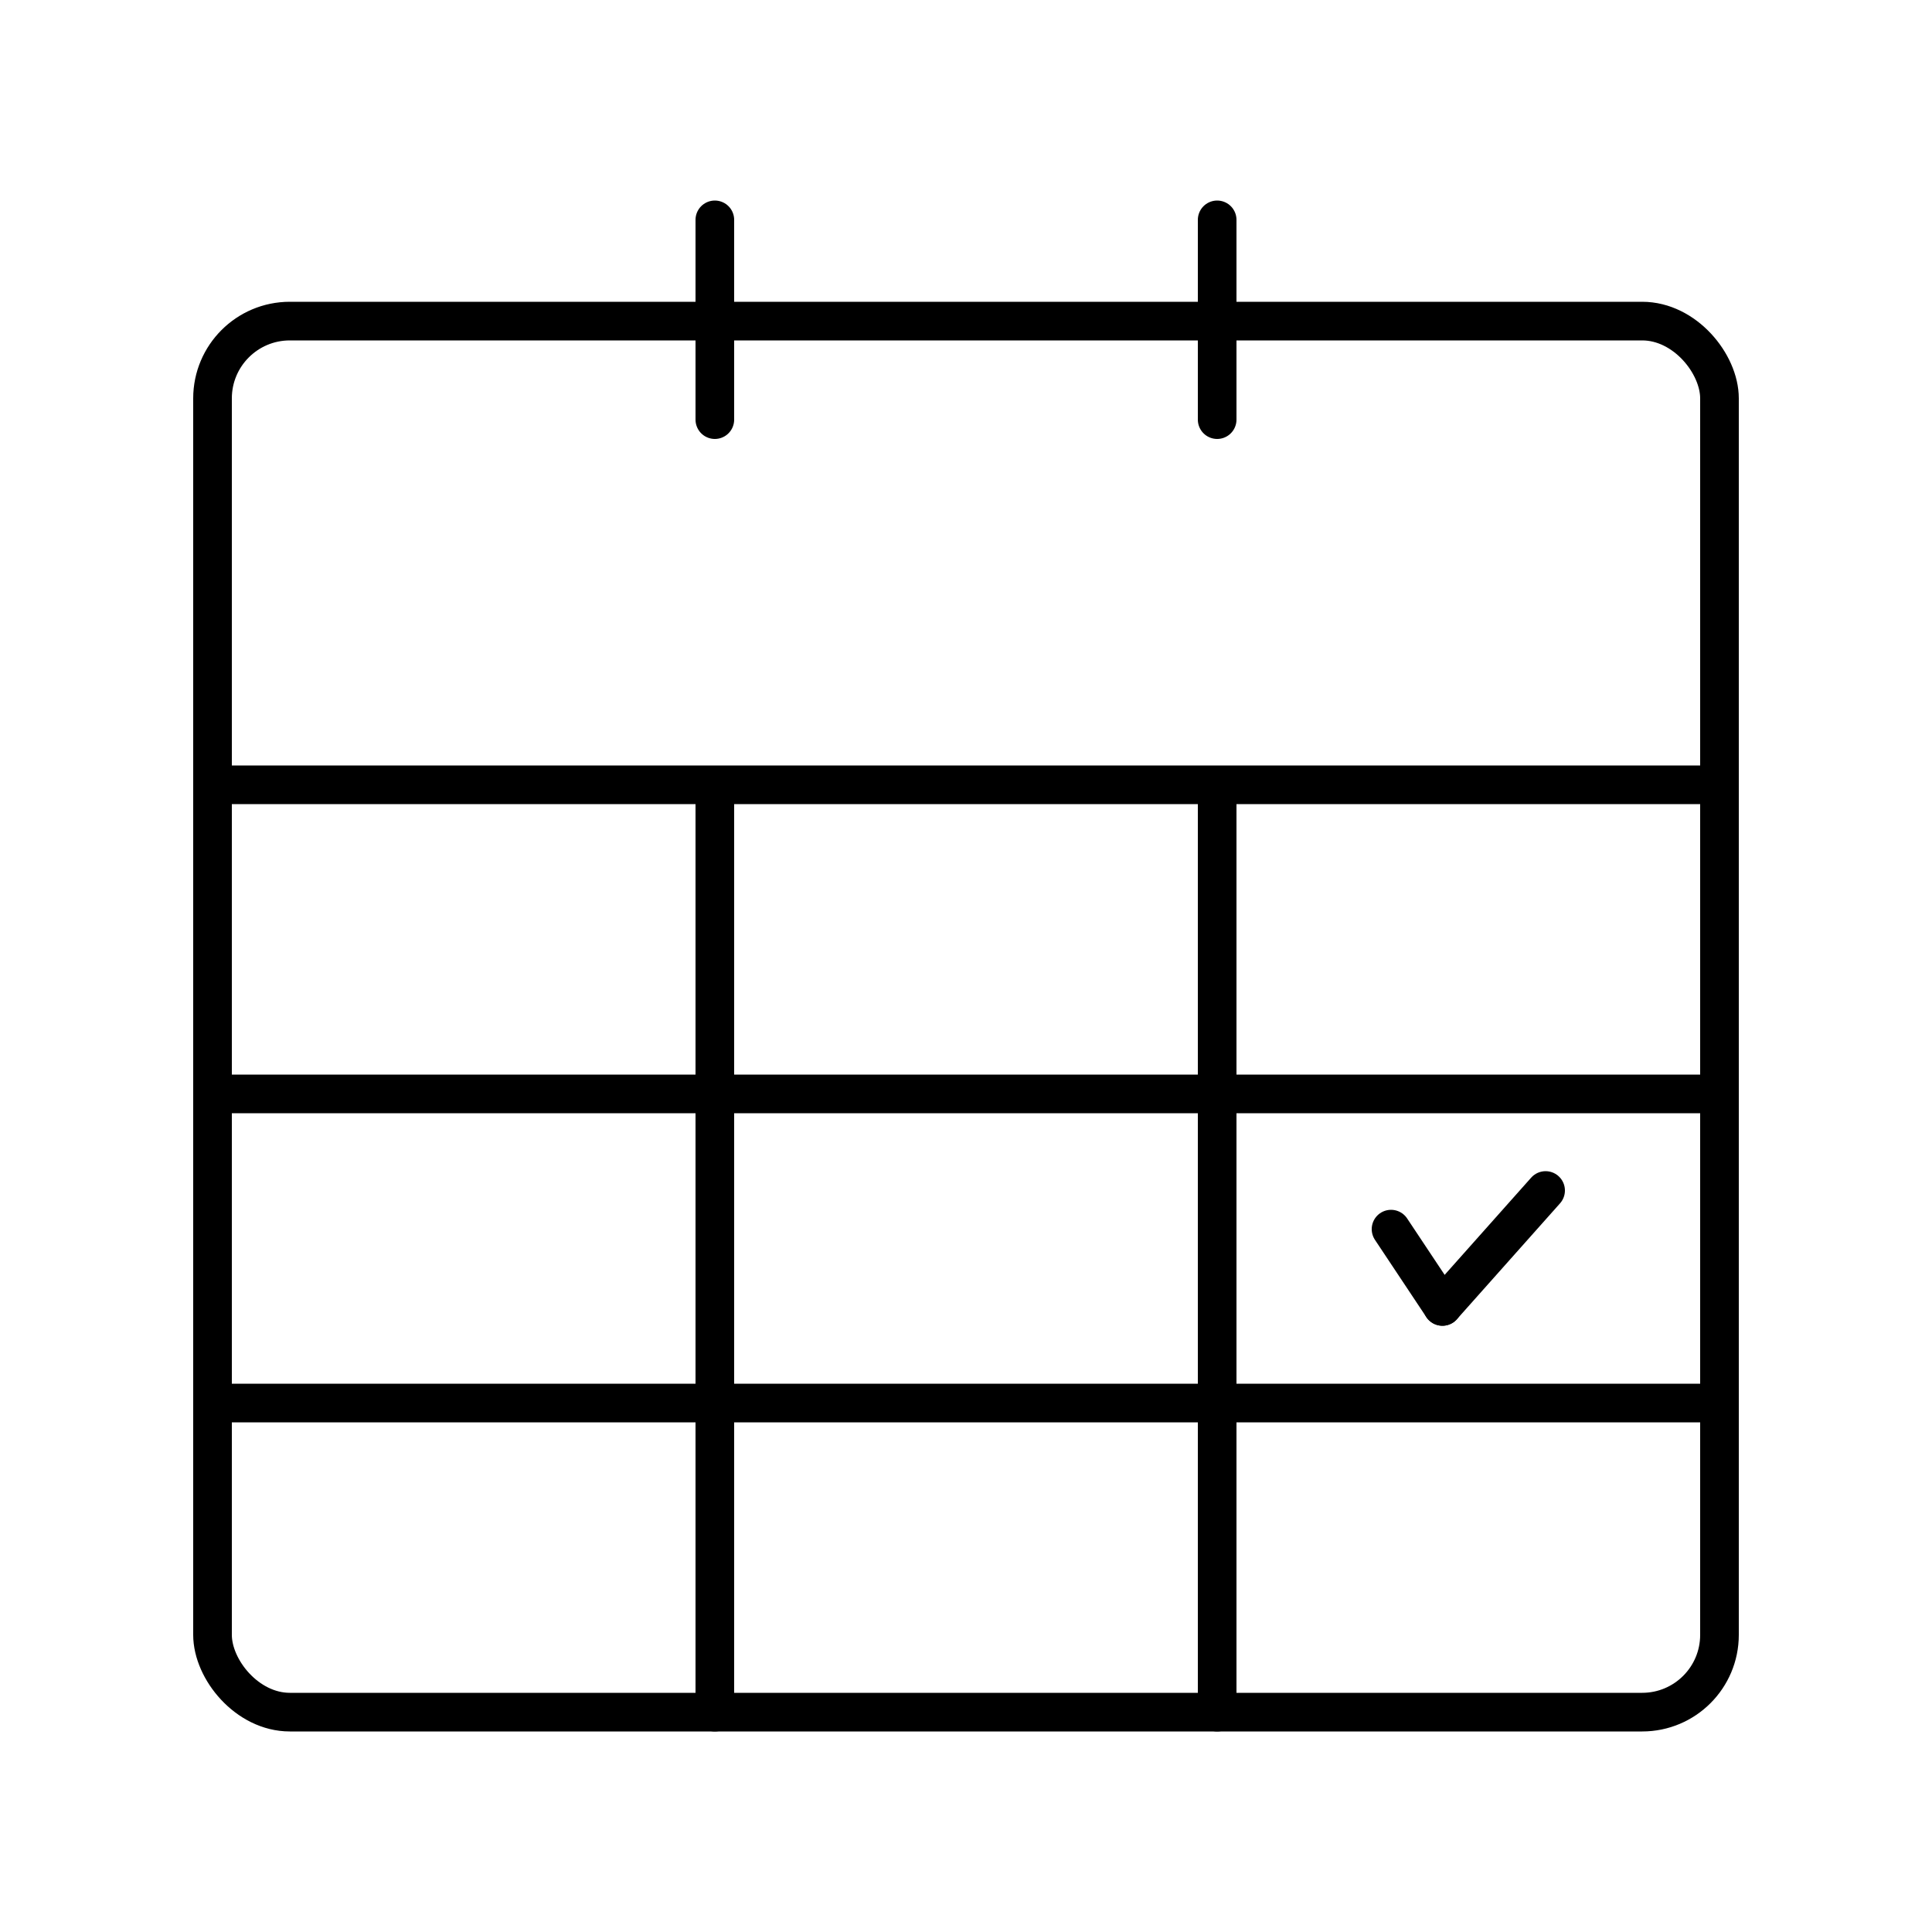
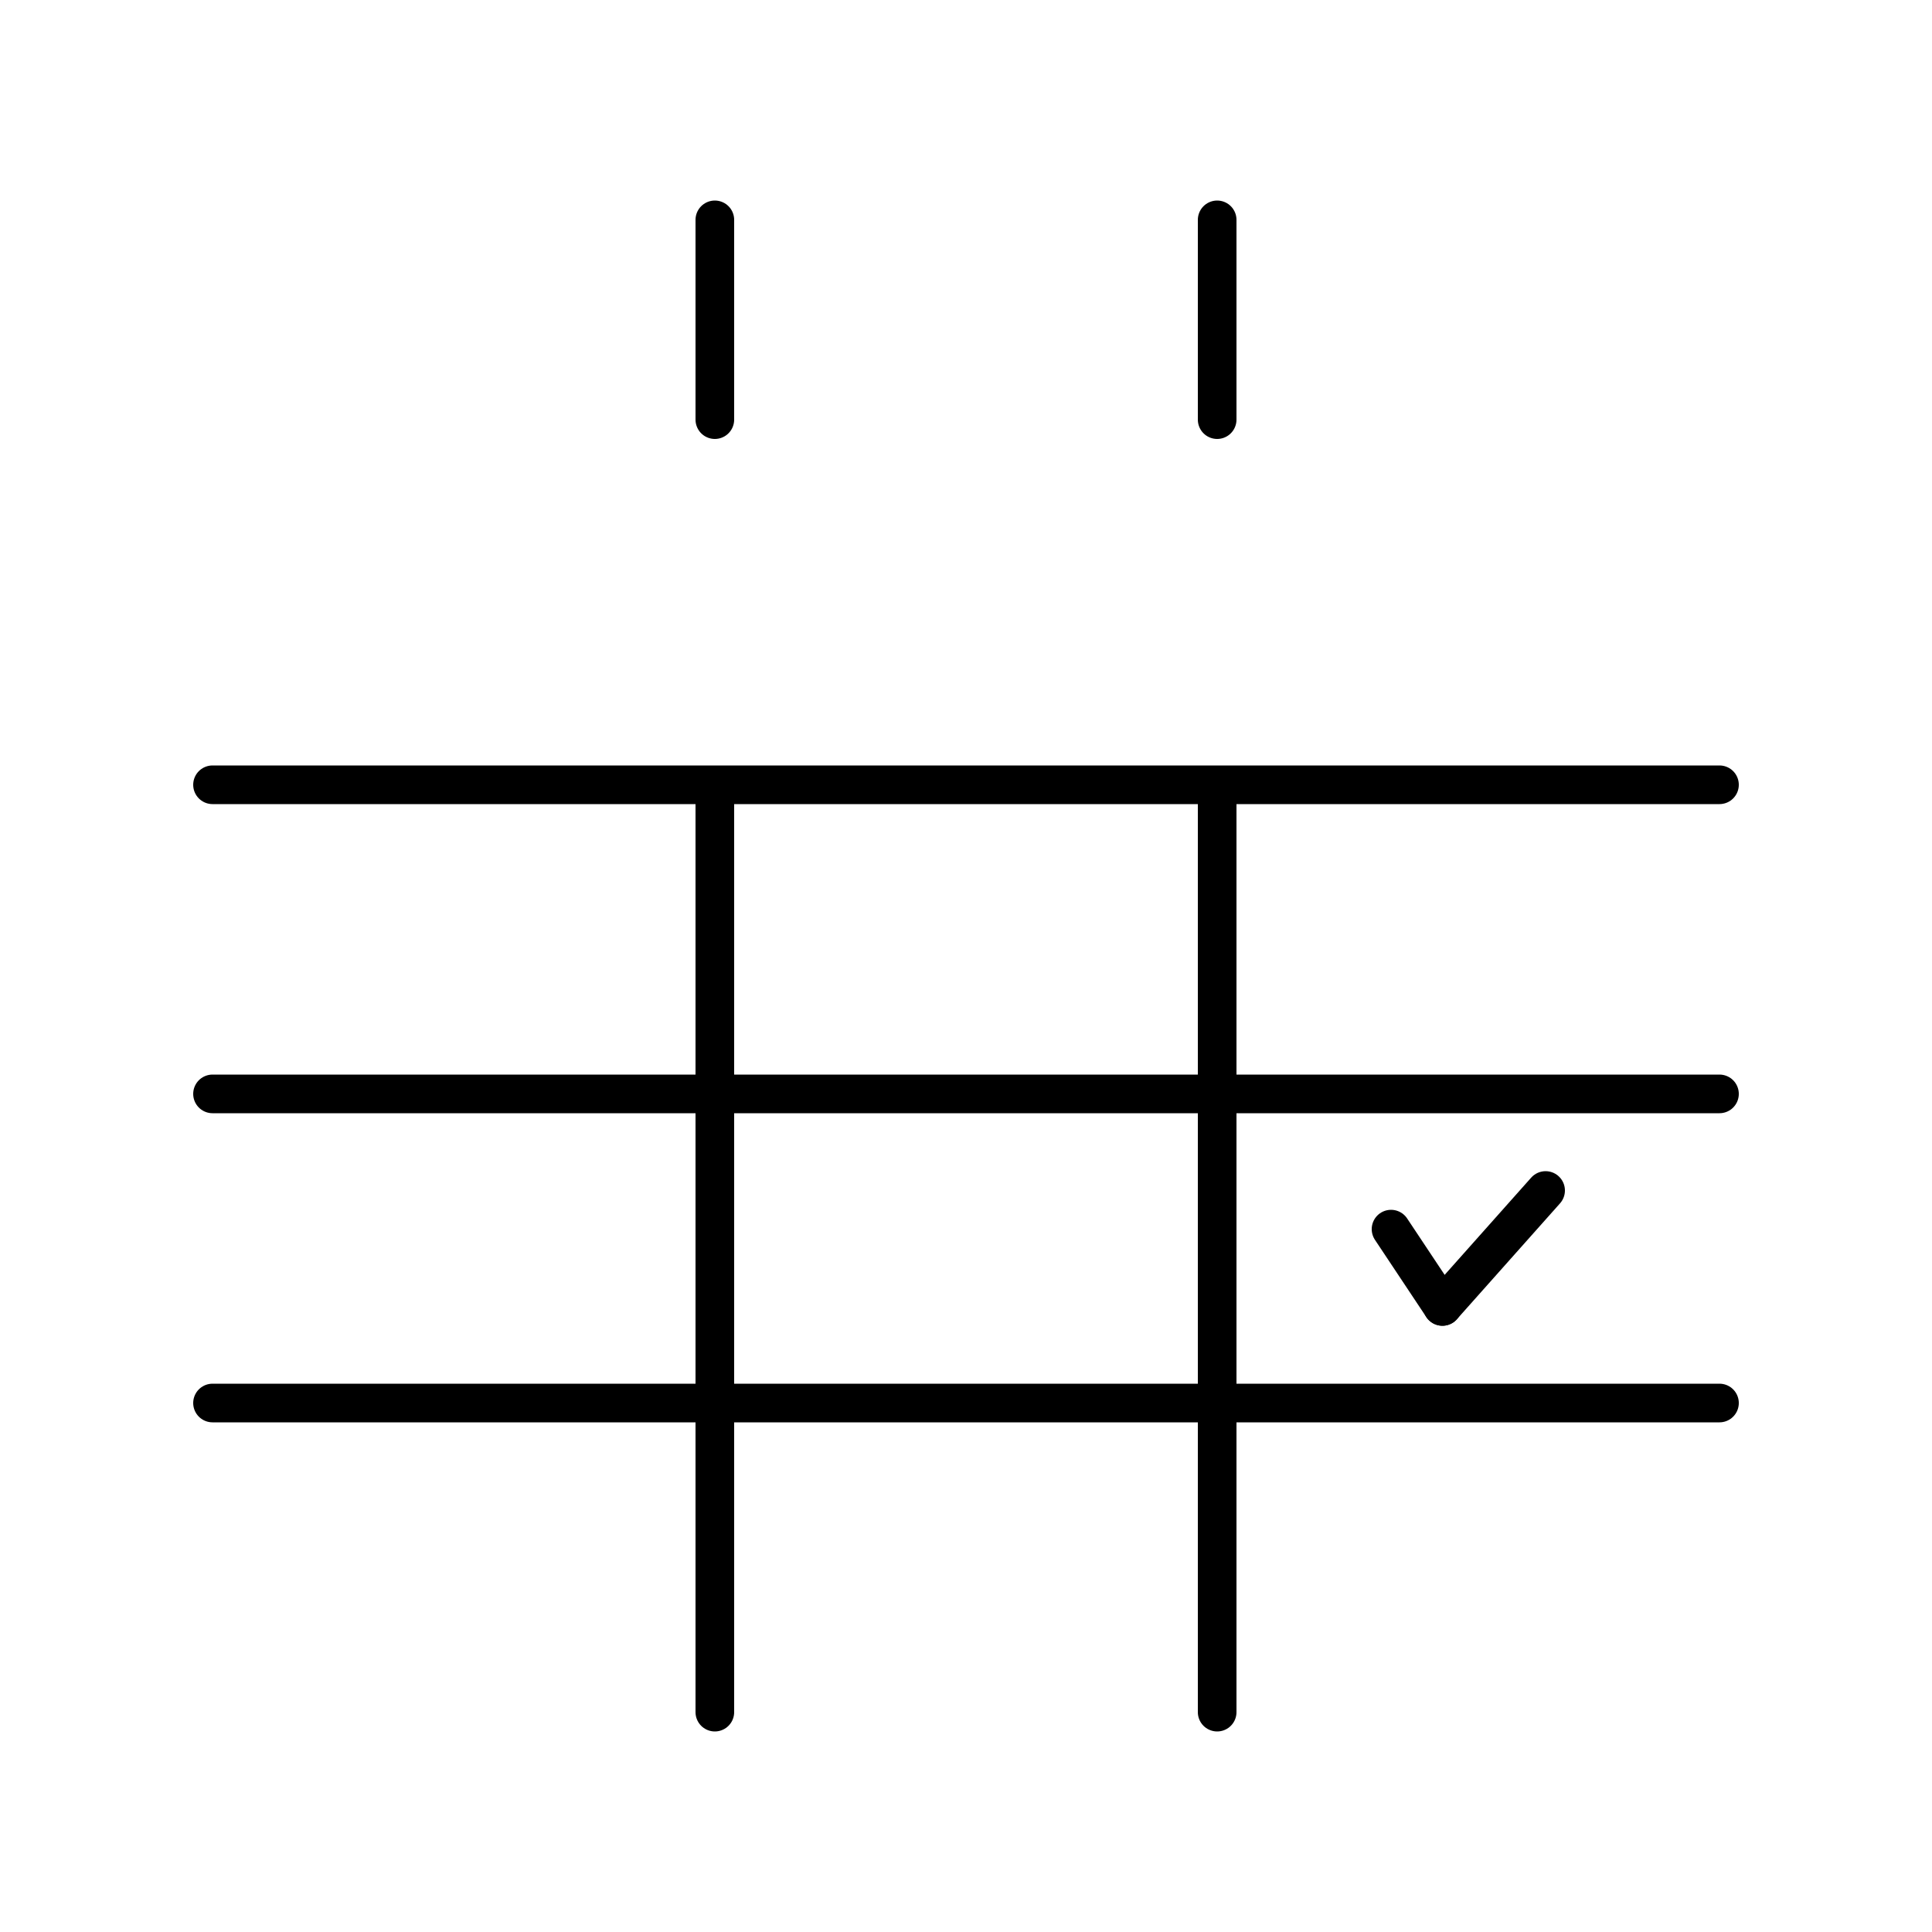
<svg xmlns="http://www.w3.org/2000/svg" viewBox="0 0 50 50" id="Kalender">
  <defs>
    <style>.cls-1{fill:none;stroke:#000;stroke-linecap:round;stroke-miterlimit:10;}</style>
  </defs>
-   <rect ry="2" rx="2" height="36" width="39" y="8.31" x="5.5" class="cls-1" />
  <line y2="20.31" x2="44.5" y1="20.31" x1="5.5" class="cls-1" />
  <line y2="28.31" x2="44.5" y1="28.31" x1="5.5" class="cls-1" />
  <line y2="36.31" x2="44.5" y1="36.31" x1="5.5" class="cls-1" />
  <line y2="44.31" x2="31.5" y1="20.81" x1="31.5" class="cls-1" />
  <line y2="44.31" x2="18.5" y1="20.81" x1="18.5" class="cls-1" />
  <line y2="5.69" x2="18.5" y1="10.86" x1="18.5" class="cls-1" />
  <line y2="5.69" x2="31.5" y1="10.86" x1="31.5" class="cls-1" />
  <line y2="33.81" x2="37.33" y1="31.81" x1="36" class="cls-1" />
  <line y2="33.81" x2="37.33" y1="30.81" x1="40" class="cls-1" />
</svg>